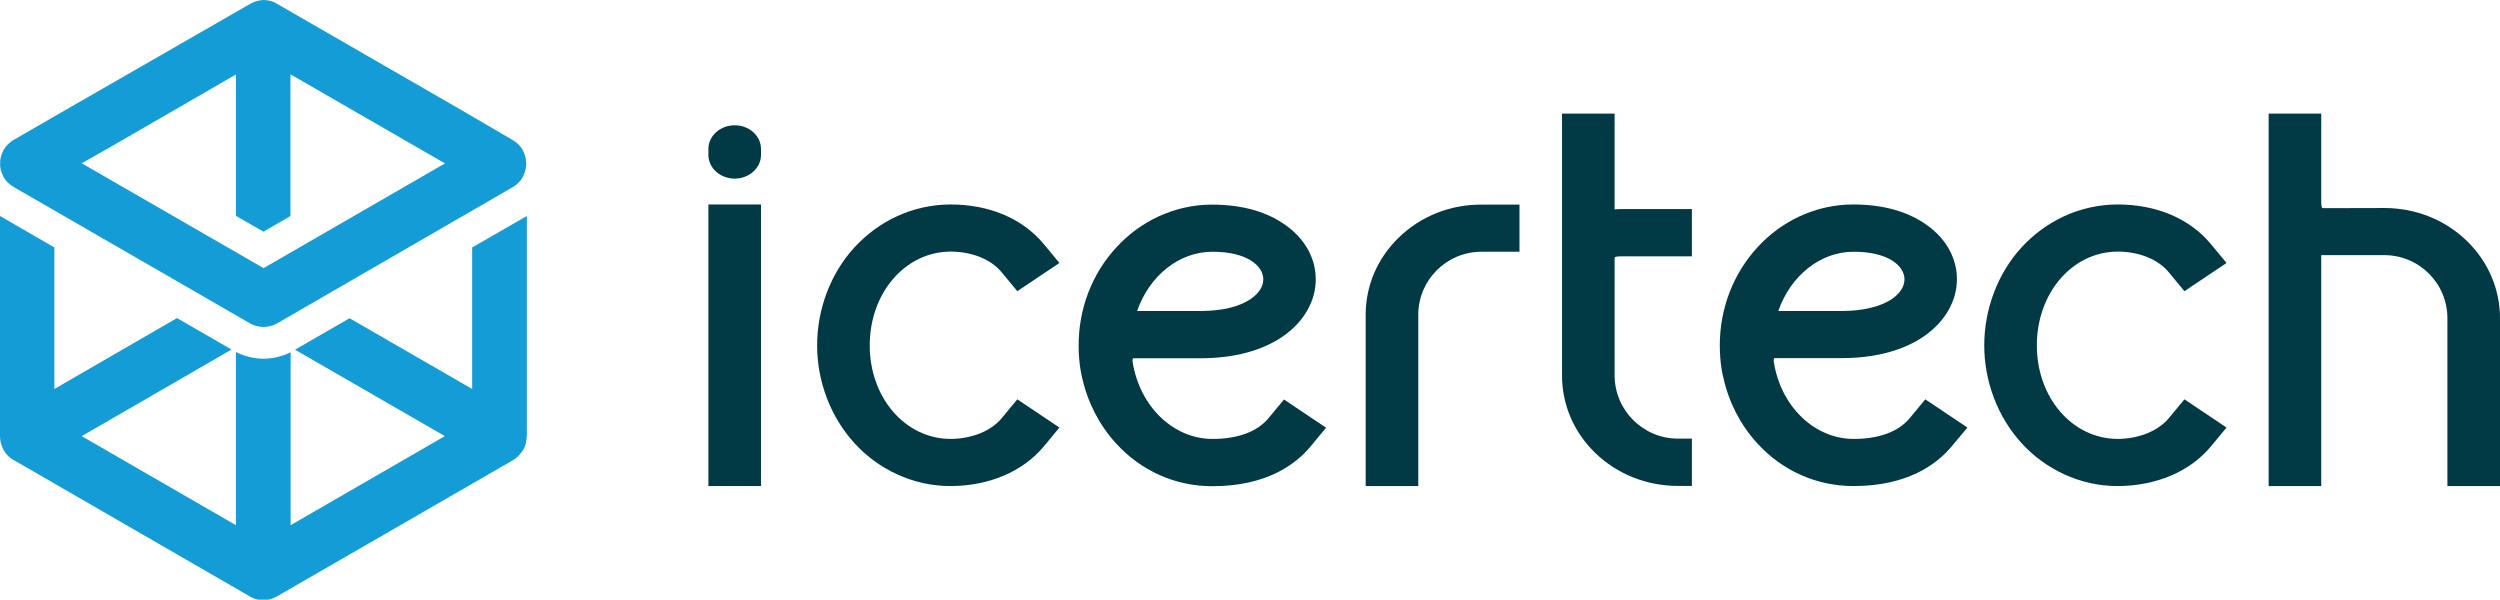
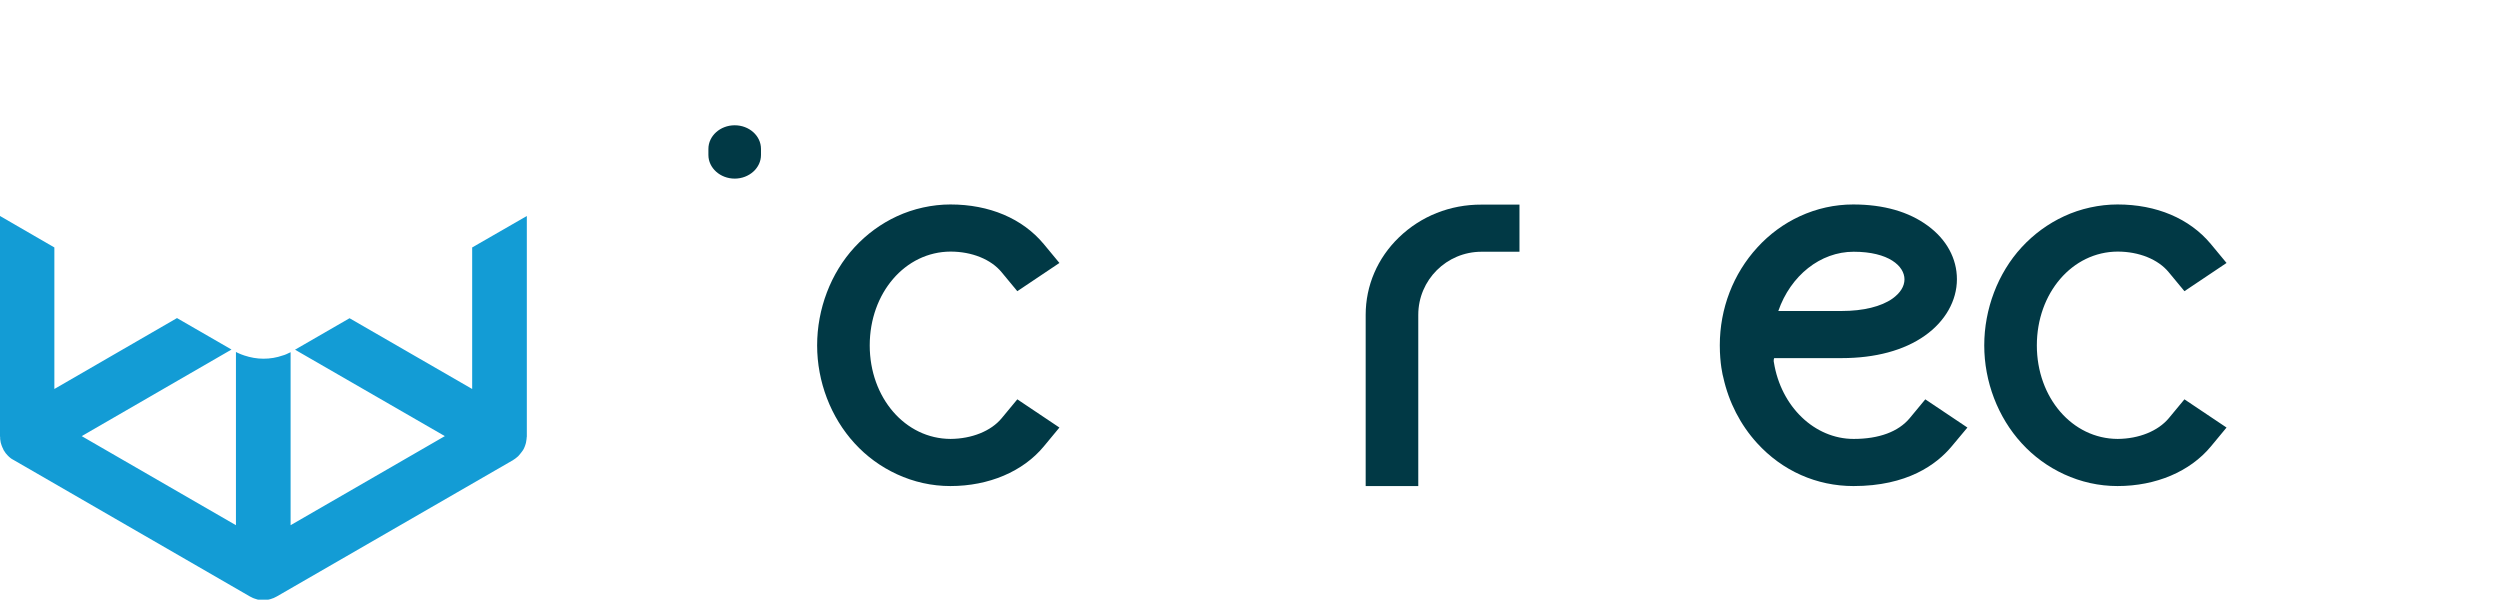
<svg xmlns="http://www.w3.org/2000/svg" id="Layer_1" x="0px" y="0px" viewBox="0 0 169.22 40.59" style="enable-background:new 0 0 169.22 40.59;" xml:space="preserve">
  <style type="text/css">	.st0{fill:#013945;}	.st1{fill:#139CD5;}</style>
  <g>
    <g>
      <path class="st0" d="M49.73,8.48c-0.98,0-1.78,0.72-1.78,1.6v0.41c0,0.88,0.8,1.6,1.78,1.6c0.98,0,1.78-0.72,1.78-1.6v-0.41   C51.51,9.19,50.71,8.48,49.73,8.48z" />
-       <rect x="47.95" y="13.84" class="st0" width="3.56" height="19.06" />
      <path class="st0" d="M64.34,17.03c1.44,0,2.74,0.52,3.46,1.4l1.06,1.28l2.85-1.91l-1.06-1.28c-1.44-1.73-3.68-2.68-6.32-2.68   c-1.22,0-2.5,0.28-3.62,0.8c-1.08,0.5-2.05,1.21-2.87,2.1c-1.61,1.75-2.53,4.17-2.53,6.64c0,2.45,0.92,4.86,2.53,6.62   c0.82,0.9,1.79,1.6,2.87,2.1c1.15,0.53,2.37,0.8,3.62,0.8c2.6,0,4.91-0.98,6.32-2.68l1.06-1.28l-2.85-1.91l-1.06,1.28   c-0.72,0.87-2.02,1.39-3.46,1.4c-3.07-0.01-5.47-2.79-5.47-6.33C58.87,19.83,61.27,17.04,64.34,17.03z" />
-       <path class="st0" d="M85.86,28.31c-0.76,0.91-2.07,1.4-3.79,1.4c-2.64,0-4.91-2.18-5.4-5.18l-0.01-0.04   c0-0.03-0.01-0.15,0.03-0.24c0,0,0.01,0,0,0h4.57c2.27,0,4.22-0.52,5.63-1.52c1.38-0.97,2.17-2.36,2.17-3.82   c0-1.4-0.7-2.69-1.97-3.62c-1.29-0.95-2.99-1.44-5.05-1.44c-1.25,0-2.46,0.27-3.62,0.8c-1.08,0.5-2.05,1.21-2.87,2.11   c-1.64,1.78-2.54,4.14-2.54,6.62c0,1.34,0.24,2.19,0.24,2.19c0.37,1.67,1.16,3.2,2.28,4.43c1.71,1.88,4.03,2.91,6.53,2.91   c3.64,0,5.62-1.46,6.64-2.68l1.06-1.28l-2.85-1.91L85.86,28.31z M84.7,20.21c-0.78,0.55-1.96,0.84-3.43,0.84h-4.3   c0.83-2.39,2.84-4.01,5.1-4.01c2.37,0,3.44,0.97,3.44,1.87C85.51,19.38,85.23,19.83,84.7,20.21z" />
      <path class="st0" d="M94.69,16.07c-1.45,1.4-2.25,3.26-2.25,5.24V32.9h3.56V21.31c0-2.36,1.92-4.27,4.28-4.27h2.57v-3.19h-2.57   C98.16,13.84,96.18,14.63,94.69,16.07z" />
-       <path class="st0" d="M109.29,14.17V7.69h-3.56v17.73c0,1.97,0.8,3.84,2.25,5.24c1.49,1.44,3.48,2.23,5.6,2.23h0.94v-3.2h-0.94   c-2.36,0-4.29-1.92-4.29-4.28l0-7.93c0-0.02,0.01-0.05,0.02-0.08c0.05-0.02,0.18-0.05,0.43-0.05h4.78v-3.2h-4.78   C109.58,14.16,109.43,14.16,109.29,14.17z" />
      <path class="st0" d="M129.26,28.31c-0.76,0.91-2.07,1.4-3.79,1.4c-2.64,0-4.92-2.18-5.4-5.19l-0.01-0.05   c0-0.02-0.01-0.14,0.03-0.23c0,0,0,0,0,0h4.57c2.27,0,4.22-0.52,5.63-1.52c1.38-0.97,2.17-2.37,2.17-3.82   c0-1.4-0.7-2.69-1.97-3.62c-1.29-0.95-2.99-1.44-5.05-1.44c-1.25,0-2.47,0.27-3.62,0.8c-1.08,0.5-2.05,1.21-2.87,2.11   c-1.63,1.78-2.54,4.13-2.54,6.62c0,1.24,0.2,2.06,0.24,2.19c0.37,1.67,1.16,3.2,2.28,4.43c1.71,1.88,4.03,2.91,6.53,2.91   c3.64,0,5.62-1.46,6.64-2.68l1.07-1.28l-2.85-1.91L129.26,28.31z M128.1,20.21c-0.76,0.54-1.98,0.84-3.43,0.84h-4.3   c0.83-2.39,2.84-4.01,5.1-4.01c2.37,0,3.44,0.97,3.44,1.87C128.91,19.38,128.63,19.83,128.1,20.21z" />
      <path class="st0" d="M143.34,17.03c1.44,0,2.74,0.52,3.46,1.4l1.06,1.28l2.85-1.91l-1.06-1.28c-1.44-1.73-3.68-2.68-6.32-2.68   c-1.22,0-2.51,0.28-3.62,0.8c-1.08,0.5-2.05,1.21-2.87,2.1c-1.61,1.75-2.53,4.18-2.53,6.64c0,2.45,0.92,4.86,2.53,6.62   c0.82,0.9,1.79,1.6,2.87,2.1c1.15,0.53,2.37,0.8,3.62,0.8c2.6,0,4.91-0.98,6.32-2.68l1.06-1.28l-2.85-1.91l-1.06,1.28   c-0.73,0.87-2.02,1.39-3.46,1.4c-3.07-0.01-5.47-2.79-5.47-6.33C137.87,19.83,140.27,17.04,143.34,17.03z" />
-       <path class="st0" d="M166.97,16.3c-1.48-1.43-3.46-2.22-5.58-2.22l-4.09,0.01c-0.02,0-0.08-0.01-0.12-0.02   c-0.02-0.04-0.06-0.16-0.06-0.39V7.69h-3.56V32.9h3.56V17.27c0.11,0,0.19,0,0.21,0l4.06,0c2.36,0,4.27,1.91,4.27,4.27V32.9h3.56   V21.54C169.22,19.57,168.42,17.71,166.97,16.3z" />
    </g>
    <g>
      <path class="st1" d="M31.96,16.75v9.58l-8.3-4.79l-3.69,2.13l10.14,5.85l-10.44,6.03V23.84c-0.05,0.03-0.11,0.05-0.15,0.07   c-0.05,0.02-0.1,0.05-0.15,0.07c-0.09,0.04-0.16,0.06-0.23,0.08c-0.42,0.15-0.86,0.22-1.31,0.22c-0.44,0-0.88-0.08-1.3-0.22   c-0.07-0.02-0.15-0.05-0.22-0.08c-0.05-0.02-0.09-0.04-0.14-0.06c-0.06-0.02-0.13-0.06-0.2-0.1l0,11.73L5.53,29.52l10.14-5.86   l-3.69-2.13l-8.3,4.8v-9.58L0,14.62v14.91c0,0.02,0.01,0.04,0.01,0.06c0,0.04,0,0.08,0,0.12c0.01,0.04,0.01,0.09,0.02,0.13   c0.01,0.04,0.01,0.08,0.02,0.12c0.01,0.03,0.02,0.07,0.03,0.1c0.01,0.04,0.03,0.08,0.04,0.12c0.01,0.04,0.03,0.08,0.05,0.12   c0.02,0.03,0.03,0.07,0.05,0.1c0.01,0.02,0.01,0.04,0.02,0.06c0.01,0.02,0.03,0.04,0.05,0.07c0.02,0.03,0.03,0.05,0.05,0.08   c0,0,0,0,0.01,0.01c0.01,0.02,0.02,0.03,0.03,0.05c0.05,0.06,0.09,0.11,0.15,0.17c0.01,0.01,0.01,0.01,0.02,0.02   c0.02,0.02,0.04,0.03,0.05,0.05c0.02,0.02,0.04,0.03,0.06,0.05c0.04,0.04,0.09,0.07,0.13,0.1c0.02,0.01,0.04,0.03,0.07,0.04   c0.02,0.01,0.03,0.02,0.05,0.03c0.01,0,0.01,0.01,0.02,0.01l15.98,9.23c0,0,0,0,0,0c0.06,0.03,0.12,0.06,0.18,0.09   c0.01,0.01,0.03,0.01,0.04,0.02c0.04,0.01,0.07,0.02,0.11,0.04c0.06,0.02,0.13,0.04,0.19,0.06c0.02,0,0.04,0.01,0.06,0.01   c0.11,0.02,0.22,0.03,0.33,0.03c0,0,0,0,0,0h0c0,0,0,0,0,0c0,0,0,0,0.01,0c0.11,0,0.21-0.01,0.32-0.03   c0.03-0.01,0.06-0.01,0.09-0.02c0.07-0.01,0.13-0.04,0.19-0.06c0.03-0.01,0.06-0.02,0.09-0.03c0.03-0.01,0.07-0.03,0.1-0.05   c0.04-0.02,0.08-0.04,0.12-0.06c0,0,0,0,0,0l15.96-9.21c0,0,0,0,0.01,0l0.01-0.01c0,0,0.01,0,0.01-0.01   c0.02-0.01,0.04-0.03,0.06-0.04c0.02-0.01,0.04-0.03,0.06-0.04c0.05-0.03,0.09-0.07,0.14-0.11c0.02-0.02,0.04-0.03,0.06-0.05   c0.02-0.02,0.04-0.03,0.05-0.05c0,0,0.01-0.01,0.01-0.01c0.05-0.06,0.1-0.11,0.15-0.18c0.01-0.01,0.02-0.03,0.03-0.04   c0-0.01,0-0.01,0.01-0.01c0.02-0.03,0.03-0.05,0.05-0.07c0.02-0.02,0.03-0.05,0.05-0.07c0.01-0.02,0.02-0.04,0.03-0.05   c0.02-0.03,0.04-0.07,0.05-0.1c0.02-0.04,0.03-0.08,0.05-0.12c0.01-0.04,0.03-0.08,0.04-0.12c0.01-0.03,0.02-0.07,0.03-0.1   c0.01-0.04,0.02-0.08,0.02-0.12c0.01-0.04,0.01-0.08,0.02-0.13c0-0.04,0.01-0.08,0.01-0.12c0-0.02,0.01-0.04,0.01-0.06V14.62   L31.96,16.75z" />
-       <path class="st1" d="M0.04,11.42c0.01,0.06,0.02,0.12,0.04,0.17c0.02,0.05,0.04,0.11,0.06,0.16c0.02,0.06,0.05,0.12,0.08,0.18   c0.01,0.02,0.01,0.04,0.02,0.05c0.03,0.05,0.07,0.11,0.1,0.16c0.01,0.01,0.02,0.03,0.03,0.04c0.07,0.09,0.14,0.16,0.22,0.23   c0.02,0.02,0.04,0.03,0.06,0.05c0.08,0.07,0.17,0.13,0.26,0.18c0.01,0,0.01,0.01,0.01,0.01l0.01,0.01c0,0,0,0,0,0l15.98,9.22   c0,0,0,0,0,0c0.06,0.03,0.12,0.06,0.18,0.09c0.01,0.01,0.03,0.02,0.05,0.02c0.03,0.01,0.06,0.02,0.08,0.03   c0.2,0.07,0.41,0.11,0.61,0.11c0,0,0,0,0,0c0.21,0,0.42-0.04,0.62-0.11c0.02-0.01,0.05-0.01,0.07-0.02   c0.02-0.01,0.04-0.02,0.07-0.03c0.05-0.02,0.1-0.05,0.15-0.08c0,0,0,0,0.01,0l15.95-9.22c0,0,0,0,0,0l0.01-0.01   c0,0,0.01-0.01,0.02-0.01c0.09-0.05,0.17-0.11,0.25-0.18c0.02-0.02,0.04-0.03,0.06-0.05c0.08-0.07,0.15-0.15,0.21-0.23   c0.01-0.02,0.02-0.03,0.03-0.05c0.03-0.05,0.07-0.1,0.1-0.15c0.01-0.02,0.02-0.04,0.02-0.05c0.03-0.06,0.06-0.12,0.08-0.18   c0.02-0.05,0.04-0.11,0.06-0.16c0.02-0.06,0.03-0.12,0.04-0.17c0.01-0.06,0.02-0.12,0.03-0.18c0.01-0.06,0.01-0.12,0.01-0.18   c0-0.06,0-0.12-0.01-0.18c-0.01-0.06-0.02-0.11-0.03-0.17c-0.01-0.06-0.02-0.12-0.04-0.18c-0.01-0.05-0.04-0.1-0.06-0.15   c-0.03-0.06-0.05-0.13-0.08-0.19c-0.01-0.02-0.01-0.04-0.02-0.05c-0.03-0.05-0.06-0.1-0.1-0.15c-0.01-0.02-0.02-0.04-0.04-0.05   c-0.06-0.08-0.14-0.16-0.21-0.23c-0.02-0.02-0.04-0.04-0.06-0.05c-0.07-0.06-0.15-0.12-0.24-0.17c-0.01-0.01-0.02-0.01-0.03-0.02   L31.66,7.7L18.74,0.25c-0.02-0.01-0.04-0.01-0.05-0.03c-0.04-0.02-0.07-0.04-0.11-0.06c-0.03-0.02-0.07-0.03-0.1-0.04   c-0.04-0.02-0.08-0.03-0.12-0.04c-0.03-0.01-0.07-0.02-0.11-0.03c-0.04-0.01-0.08-0.02-0.12-0.02C18.08,0.02,18.04,0.02,18,0.01   c-0.04,0-0.08-0.01-0.12-0.01C17.86,0.01,17.84,0,17.82,0c-0.02,0-0.04,0.01-0.06,0.01c-0.04,0-0.08,0-0.11,0.01   c-0.04,0-0.08,0.01-0.12,0.02c-0.05,0.01-0.09,0.01-0.13,0.03c-0.03,0.01-0.06,0.02-0.09,0.03c-0.04,0.01-0.08,0.02-0.11,0.04   c-0.05,0.02-0.09,0.03-0.13,0.05c-0.03,0.01-0.06,0.03-0.09,0.05c-0.02,0.01-0.04,0.02-0.06,0.03L3.99,7.7L0.94,9.46   c-0.01,0-0.01,0.01-0.02,0.01l0,0c0,0,0,0,0,0C0.82,9.53,0.73,9.6,0.65,9.67C0.63,9.68,0.62,9.7,0.6,9.71   C0.52,9.78,0.45,9.86,0.38,9.95C0.37,9.96,0.36,9.98,0.35,9.99c-0.04,0.05-0.07,0.1-0.11,0.16c-0.01,0.02-0.02,0.04-0.02,0.05   c-0.03,0.06-0.06,0.12-0.08,0.18c-0.02,0.05-0.04,0.11-0.06,0.16c-0.02,0.06-0.03,0.11-0.04,0.17c-0.01,0.06-0.03,0.12-0.03,0.18   c0,0.06,0,0.12,0,0.17c0,0.06,0,0.12,0,0.18C0.02,11.31,0.03,11.36,0.04,11.42z M7.68,9.83l8.29-4.79l0,9.57l1.86,1.07l1.83-1.06   l0-9.59l8.31,4.79l2.15,1.24l-12.28,7.09l-12.31-7.1L7.68,9.83z" />
    </g>
  </g>
</svg>